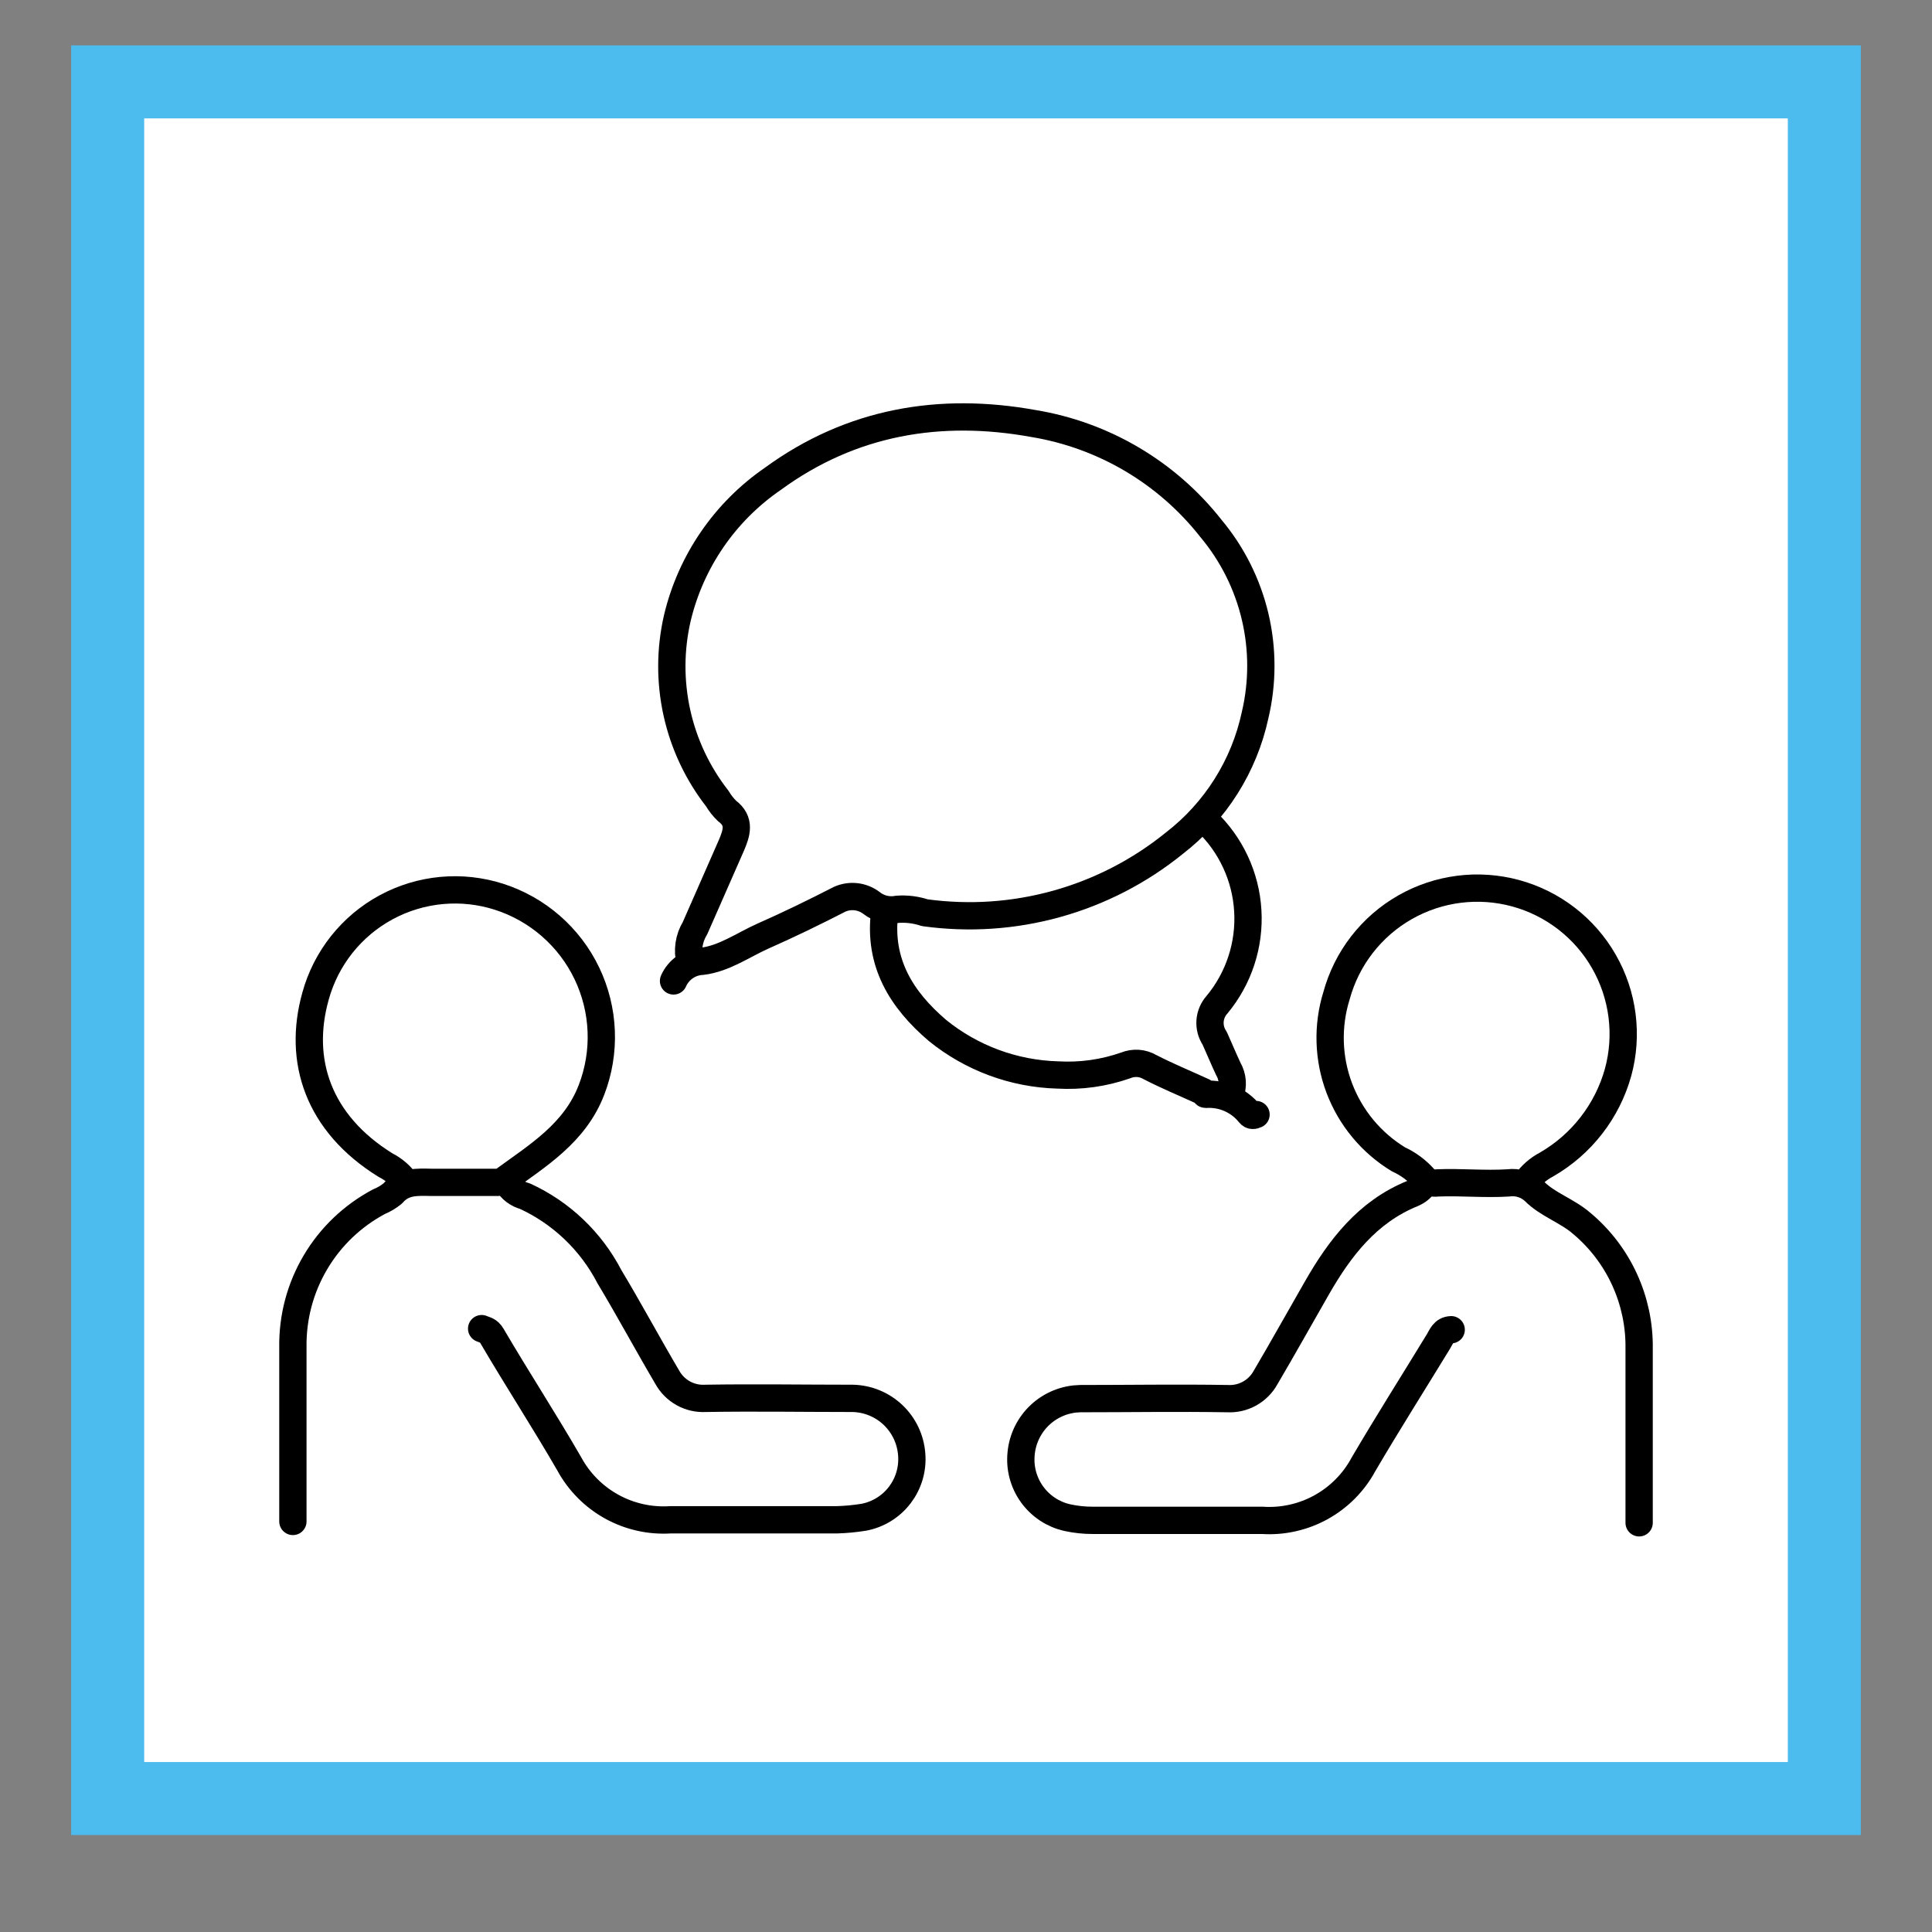
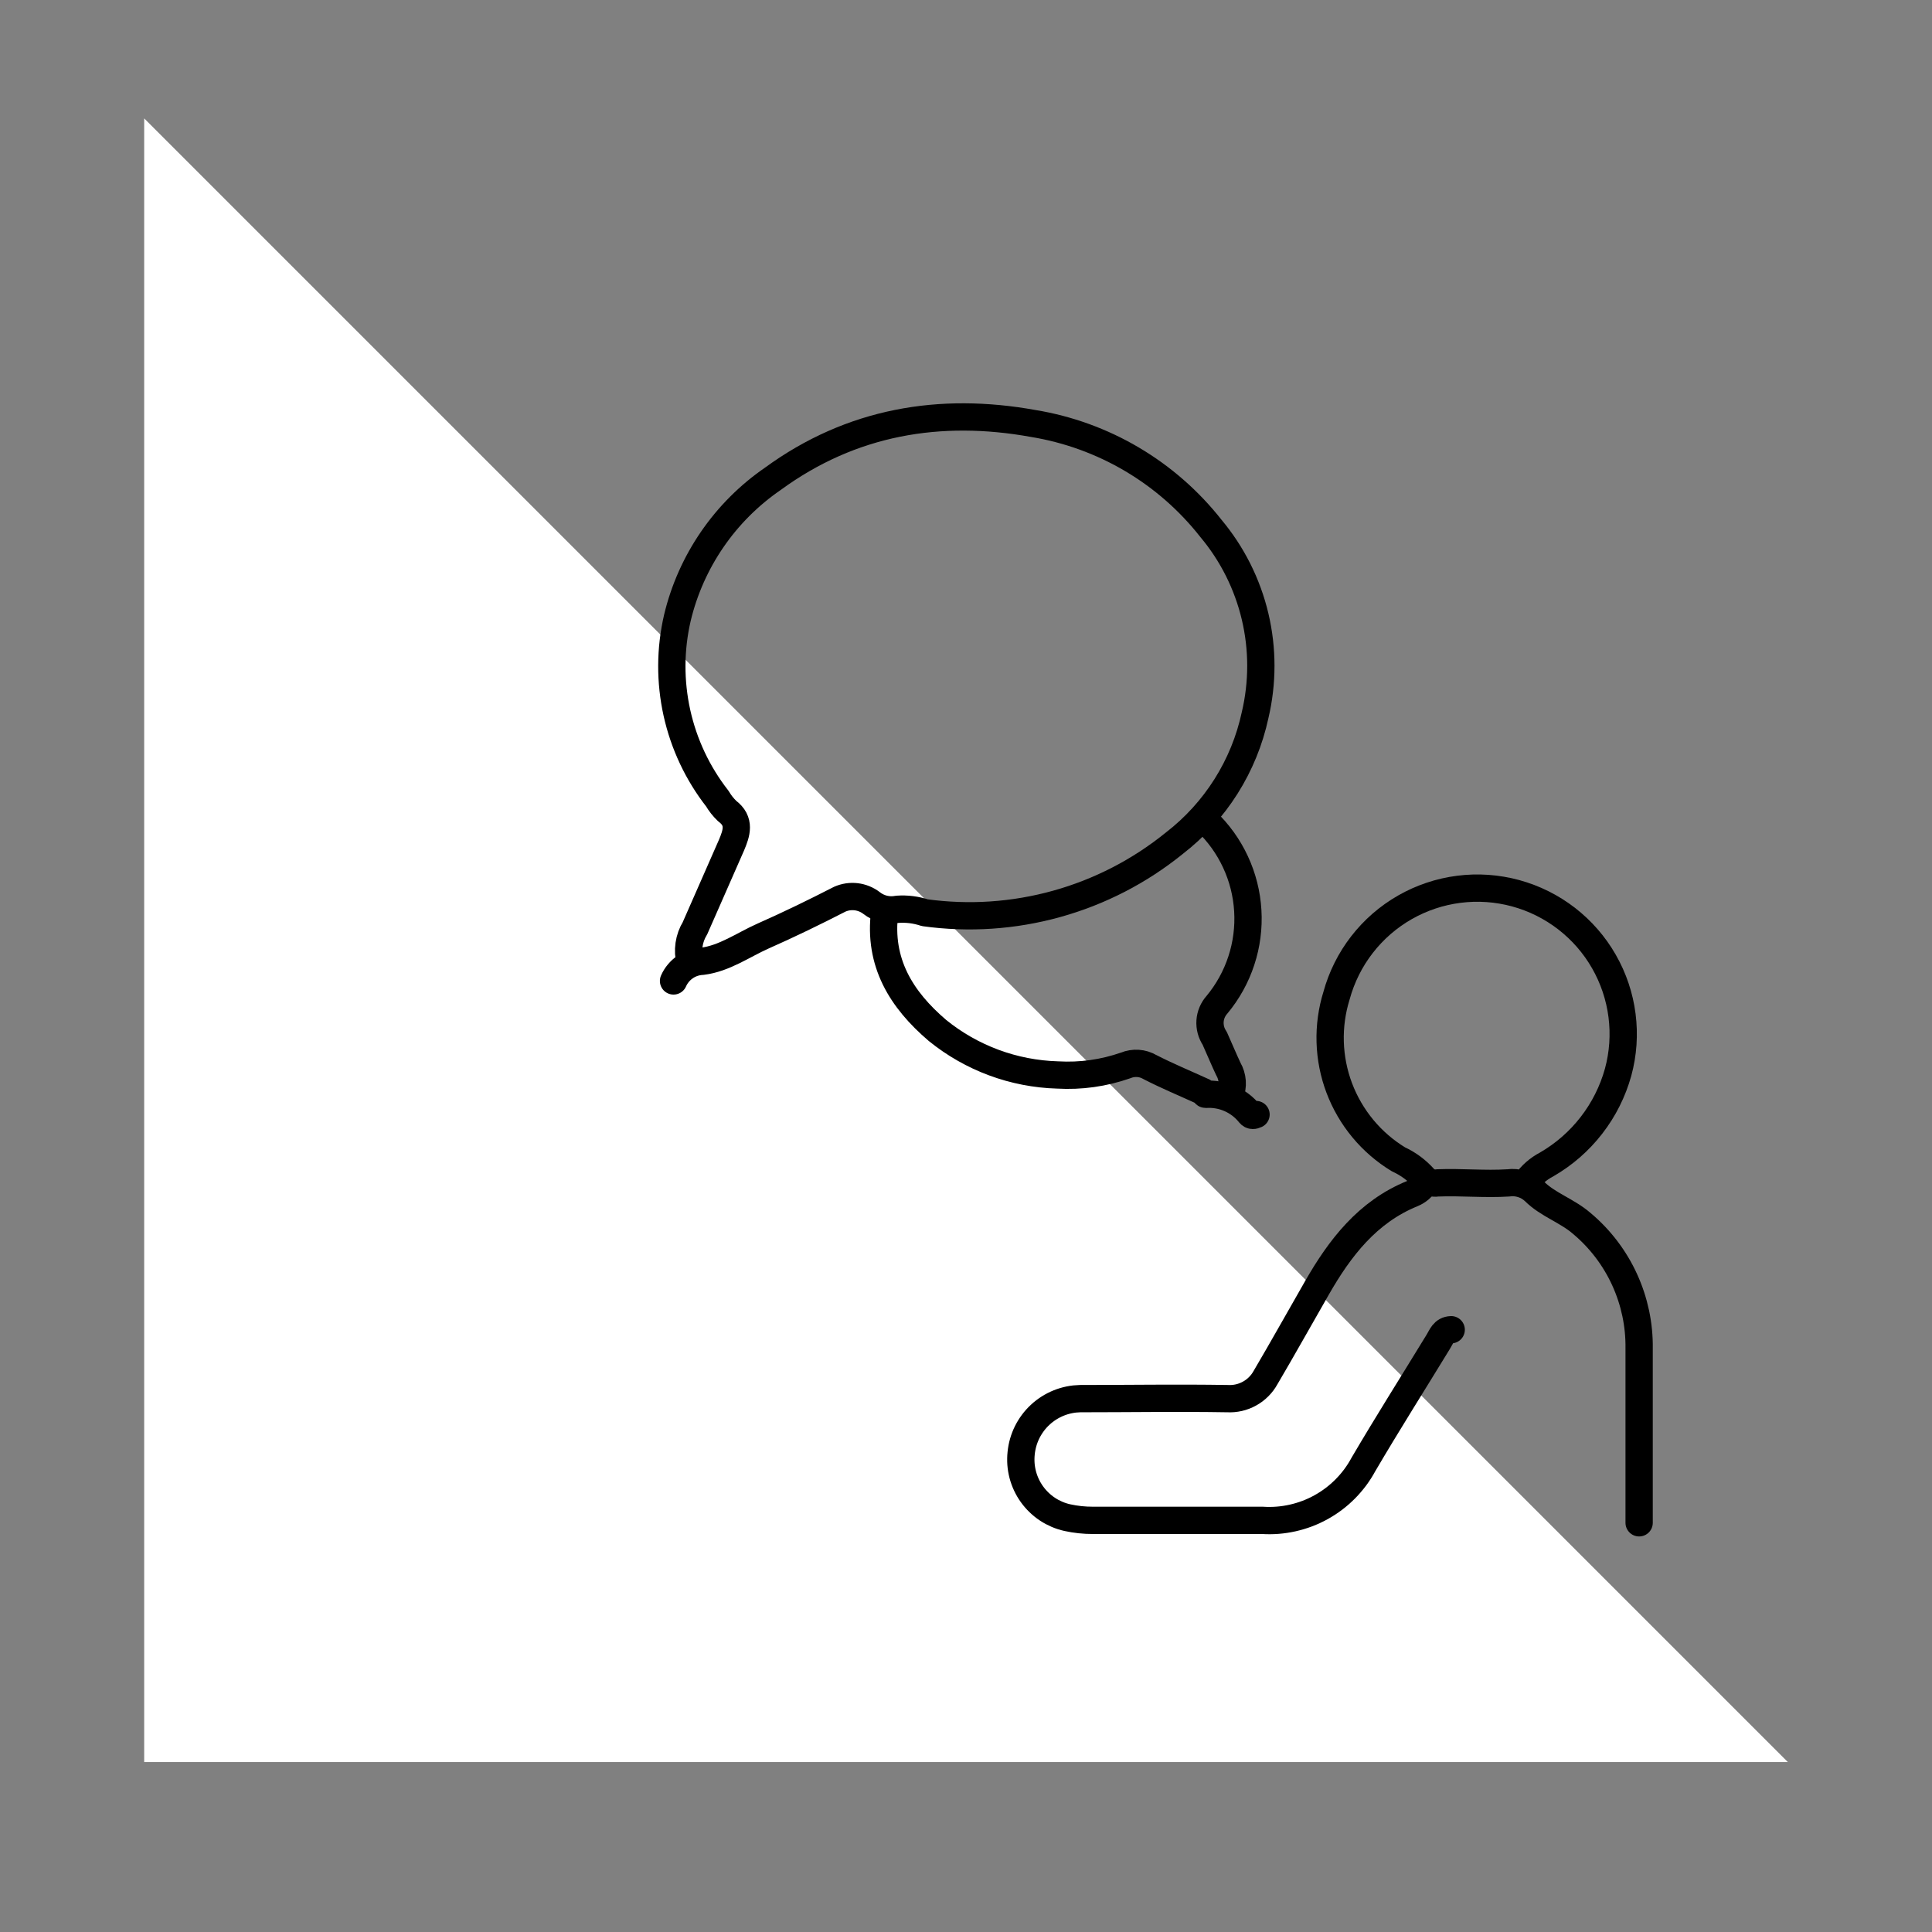
<svg xmlns="http://www.w3.org/2000/svg" width="1080" zoomAndPan="magnify" viewBox="0 0 810 810" height="1080" preserveAspectRatio="xMidYMid meet" version="1.0">
  <rect x="0" y="0" width="810" height="810" fill="#808080" stroke="none" />
  <defs>
    <clipPath id="46b0be47d6">
      <path d="M 29.836 19.023 L 780.164 19.023 L 780.164 769.355 L 29.836 769.355 Z M 29.836 19.023 " clip-rule="nonzero" />
    </clipPath>
    <clipPath id="7c0c92aecc">
      <path d="M 60.449 49.637 L 749.551 49.637 L 749.551 738.742 L 60.449 738.742 Z M 60.449 49.637 " clip-rule="nonzero" />
    </clipPath>
    <clipPath id="d4d1e69541">
      <path d="M 551 366 L 693 366 L 693 644.863 L 551 644.863 Z M 551 366 " clip-rule="nonzero" />
    </clipPath>
  </defs>
  <g clip-path="url(#46b0be47d6)">
-     <path fill="#4bbced" d="M 29.836 19.023 L 780.164 19.023 L 780.164 769.355 L 29.836 769.355 Z M 29.836 19.023 " fill-opacity="1" fill-rule="nonzero" />
-   </g>
+     </g>
  <g clip-path="url(#7c0c92aecc)">
-     <path fill="#ffffff" d="M 60.449 49.637 L 749.551 49.637 L 749.551 738.742 L 60.449 738.742 Z M 60.449 49.637 " fill-opacity="1" fill-rule="nonzero" />
+     <path fill="#ffffff" d="M 60.449 49.637 L 749.551 738.742 L 60.449 738.742 Z M 60.449 49.637 " fill-opacity="1" fill-rule="nonzero" />
  </g>
  <path stroke-linecap="round" transform="matrix(5.722, 0, 0, 5.721, -25.404, -24.505)" fill="none" stroke-linejoin="round" d="M 53.79 76.17 C 53.881 75.964 53.998 75.775 54.142 75.602 C 54.285 75.429 54.45 75.279 54.635 75.152 C 54.821 75.024 55.02 74.925 55.233 74.853 C 55.446 74.782 55.665 74.741 55.89 74.73 C 57.52 74.53 58.89 73.53 60.35 72.88 C 62.25 72.04 64.12 71.13 65.97 70.18 C 66.159 70.097 66.355 70.04 66.56 70.009 C 66.764 69.979 66.969 69.976 67.173 70 C 67.378 70.025 67.576 70.077 67.768 70.155 C 67.959 70.232 68.136 70.334 68.3 70.46 C 68.432 70.564 68.575 70.653 68.727 70.727 C 68.878 70.8 69.036 70.857 69.2 70.897 C 69.363 70.936 69.53 70.958 69.699 70.962 C 69.867 70.966 70.035 70.952 70.2 70.92 C 70.883 70.871 71.55 70.955 72.2 71.17 C 73.006 71.282 73.816 71.351 74.629 71.38 C 75.442 71.409 76.255 71.397 77.067 71.342 C 77.879 71.287 78.687 71.192 79.489 71.054 C 80.291 70.917 81.084 70.74 81.868 70.521 C 82.652 70.303 83.423 70.045 84.18 69.748 C 84.938 69.451 85.678 69.115 86.402 68.743 C 87.125 68.37 87.828 67.961 88.509 67.516 C 89.19 67.07 89.848 66.592 90.48 66.08 C 91.229 65.502 91.921 64.863 92.558 64.163 C 93.194 63.463 93.765 62.714 94.27 61.914 C 94.775 61.114 95.206 60.276 95.564 59.401 C 95.922 58.525 96.2 57.625 96.4 56.7 C 96.54 56.108 96.646 55.509 96.716 54.904 C 96.787 54.299 96.823 53.692 96.823 53.084 C 96.823 52.475 96.788 51.868 96.718 51.263 C 96.647 50.658 96.542 50.059 96.402 49.466 C 96.262 48.874 96.088 48.291 95.879 47.719 C 95.672 47.147 95.431 46.588 95.159 46.044 C 94.885 45.499 94.582 44.973 94.248 44.464 C 93.913 43.955 93.551 43.467 93.16 43 C 92.762 42.494 92.341 42.007 91.897 41.539 C 91.454 41.072 90.99 40.626 90.505 40.202 C 90.02 39.778 89.517 39.377 88.995 38.999 C 88.473 38.622 87.935 38.269 87.38 37.941 C 86.825 37.613 86.257 37.312 85.674 37.037 C 85.091 36.763 84.497 36.515 83.892 36.295 C 83.286 36.075 82.672 35.884 82.048 35.721 C 81.425 35.558 80.796 35.424 80.16 35.32 C 73.32 34.08 66.82 35.17 61.07 39.37 C 60.199 39.969 59.389 40.642 58.641 41.39 C 57.894 42.138 57.221 42.948 56.623 43.82 C 56.024 44.692 55.511 45.611 55.081 46.577 C 54.652 47.544 54.315 48.541 54.07 49.57 C 53.938 50.14 53.839 50.715 53.771 51.295 C 53.703 51.877 53.668 52.459 53.665 53.044 C 53.662 53.629 53.692 54.212 53.755 54.793 C 53.817 55.374 53.911 55.951 54.037 56.521 C 54.164 57.092 54.321 57.654 54.51 58.208 C 54.699 58.761 54.918 59.302 55.167 59.831 C 55.416 60.36 55.694 60.874 56.001 61.372 C 56.307 61.87 56.64 62.349 57 62.81 C 57.198 63.146 57.438 63.45 57.72 63.72 C 58.72 64.47 58.4 65.35 58.04 66.21 C 57.17 68.21 56.25 70.27 55.36 72.31 C 55.248 72.492 55.156 72.684 55.083 72.885 C 55.011 73.086 54.959 73.292 54.928 73.503 C 54.897 73.715 54.888 73.927 54.899 74.14 C 54.912 74.354 54.945 74.563 55 74.77 " stroke="#000000" stroke-width="2" stroke-opacity="1" stroke-miterlimit="4" />
-   <path stroke-linecap="round" transform="matrix(5.722, 0, 0, 5.721, -25.404, -24.505)" fill="none" stroke-linejoin="round" d="M 41.6 90.94 C 41.74 91.188 41.922 91.399 42.148 91.572 C 42.374 91.745 42.624 91.868 42.9 91.94 C 43.561 92.244 44.192 92.6 44.795 93.008 C 45.396 93.417 45.961 93.872 46.487 94.373 C 47.013 94.875 47.495 95.417 47.932 95.999 C 48.369 96.581 48.755 97.195 49.09 97.84 C 50.55 100.27 51.89 102.77 53.33 105.21 C 53.398 105.333 53.474 105.452 53.559 105.564 C 53.643 105.677 53.735 105.783 53.834 105.883 C 53.934 105.983 54.04 106.075 54.153 106.16 C 54.265 106.245 54.383 106.321 54.506 106.39 C 54.629 106.458 54.757 106.517 54.889 106.567 C 55.02 106.618 55.154 106.659 55.292 106.69 C 55.429 106.721 55.568 106.743 55.708 106.754 C 55.849 106.766 55.989 106.768 56.13 106.76 C 59.73 106.7 63.32 106.76 66.91 106.76 C 67.046 106.762 67.182 106.771 67.318 106.787 C 67.453 106.802 67.588 106.824 67.722 106.851 C 67.855 106.879 67.987 106.913 68.118 106.953 C 68.248 106.993 68.376 107.038 68.502 107.09 C 68.628 107.142 68.752 107.199 68.873 107.262 C 68.993 107.326 69.112 107.394 69.226 107.468 C 69.34 107.542 69.452 107.621 69.559 107.705 C 69.666 107.789 69.769 107.879 69.868 107.972 C 69.967 108.066 70.062 108.164 70.151 108.267 C 70.241 108.369 70.327 108.476 70.407 108.586 C 70.487 108.696 70.562 108.81 70.631 108.928 C 70.701 109.045 70.765 109.165 70.824 109.288 C 70.882 109.412 70.935 109.537 70.982 109.665 C 71.029 109.793 71.07 109.923 71.104 110.055 C 71.139 110.187 71.168 110.32 71.191 110.454 C 71.214 110.589 71.23 110.724 71.24 110.86 C 71.251 110.992 71.256 111.123 71.255 111.256 C 71.253 111.388 71.246 111.52 71.233 111.651 C 71.22 111.783 71.201 111.913 71.175 112.043 C 71.15 112.173 71.119 112.301 71.082 112.428 C 71.045 112.555 71.003 112.68 70.954 112.803 C 70.906 112.926 70.852 113.046 70.792 113.164 C 70.733 113.282 70.668 113.398 70.599 113.51 C 70.528 113.622 70.453 113.73 70.373 113.836 C 70.293 113.941 70.209 114.042 70.12 114.14 C 70.03 114.238 69.937 114.33 69.839 114.42 C 69.742 114.509 69.64 114.593 69.535 114.672 C 69.429 114.752 69.32 114.827 69.208 114.896 C 69.096 114.966 68.98 115.031 68.862 115.09 C 68.744 115.149 68.623 115.202 68.501 115.251 C 68.377 115.299 68.252 115.341 68.125 115.378 C 67.998 115.415 67.87 115.445 67.74 115.47 C 67.078 115.578 66.411 115.641 65.74 115.66 C 61.68 115.66 57.62 115.66 53.55 115.66 C 53.178 115.683 52.806 115.68 52.434 115.65 C 52.063 115.621 51.695 115.565 51.332 115.483 C 50.968 115.4 50.611 115.293 50.263 115.161 C 49.915 115.028 49.578 114.871 49.251 114.69 C 48.925 114.51 48.614 114.307 48.316 114.082 C 48.019 113.857 47.739 113.612 47.477 113.347 C 47.214 113.082 46.972 112.8 46.75 112.501 C 46.527 112.201 46.327 111.888 46.15 111.56 C 44.32 108.39 42.32 105.32 40.47 102.16 C 40.24 101.77 40 101.77 39.73 101.65 " stroke="#000000" stroke-width="2" stroke-opacity="1" stroke-miterlimit="4" />
  <path stroke-linecap="round" transform="matrix(5.722, 0, 0, 5.721, -25.404, -24.505)" fill="none" stroke-linejoin="round" d="M 108.87 90.94 C 108.645 91.313 108.332 91.582 107.93 91.75 C 104.63 93.09 102.6 95.75 100.93 98.67 C 99.67 100.86 98.45 103.06 97.17 105.23 C 97.102 105.353 97.026 105.471 96.942 105.584 C 96.857 105.697 96.765 105.803 96.665 105.903 C 96.566 106.003 96.46 106.095 96.348 106.18 C 96.235 106.265 96.117 106.341 95.994 106.409 C 95.871 106.478 95.743 106.537 95.612 106.587 C 95.48 106.638 95.346 106.678 95.208 106.71 C 95.071 106.741 94.932 106.762 94.792 106.774 C 94.651 106.786 94.511 106.788 94.37 106.78 C 90.77 106.72 87.18 106.78 83.58 106.78 C 83.446 106.783 83.312 106.792 83.178 106.806 C 83.045 106.821 82.913 106.842 82.781 106.869 C 82.65 106.896 82.519 106.929 82.391 106.967 C 82.263 107.006 82.136 107.051 82.011 107.101 C 81.887 107.151 81.765 107.207 81.646 107.268 C 81.526 107.33 81.41 107.396 81.297 107.468 C 81.183 107.54 81.073 107.617 80.967 107.699 C 80.86 107.78 80.758 107.867 80.66 107.959 C 80.561 108.05 80.466 108.145 80.377 108.245 C 80.287 108.344 80.202 108.448 80.122 108.556 C 80.041 108.663 79.966 108.775 79.896 108.889 C 79.825 109.003 79.76 109.12 79.7 109.241 C 79.641 109.361 79.586 109.484 79.538 109.609 C 79.49 109.734 79.447 109.861 79.41 109.99 C 79.373 110.12 79.342 110.25 79.317 110.382 C 79.292 110.514 79.273 110.646 79.26 110.78 C 79.246 110.912 79.238 111.044 79.236 111.176 C 79.233 111.308 79.238 111.441 79.247 111.573 C 79.257 111.705 79.273 111.836 79.295 111.967 C 79.317 112.098 79.345 112.227 79.378 112.355 C 79.412 112.483 79.451 112.609 79.497 112.734 C 79.542 112.858 79.593 112.981 79.649 113.1 C 79.705 113.22 79.767 113.337 79.834 113.452 C 79.901 113.566 79.973 113.677 80.05 113.784 C 80.127 113.892 80.209 113.996 80.296 114.096 C 80.383 114.197 80.473 114.292 80.569 114.384 C 80.664 114.477 80.763 114.564 80.867 114.647 C 80.97 114.73 81.077 114.808 81.187 114.881 C 81.297 114.954 81.411 115.022 81.527 115.085 C 81.644 115.147 81.764 115.205 81.885 115.257 C 82.007 115.309 82.131 115.355 82.257 115.396 C 82.383 115.436 82.511 115.471 82.64 115.5 C 83.259 115.636 83.886 115.702 84.52 115.7 C 88.66 115.7 92.8 115.7 96.94 115.7 C 97.312 115.724 97.684 115.721 98.056 115.692 C 98.428 115.663 98.795 115.607 99.159 115.525 C 99.523 115.443 99.879 115.336 100.228 115.204 C 100.577 115.071 100.914 114.915 101.24 114.734 C 101.566 114.553 101.878 114.35 102.175 114.125 C 102.473 113.9 102.753 113.654 103.015 113.389 C 103.277 113.124 103.519 112.841 103.742 112.542 C 103.963 112.242 104.163 111.928 104.34 111.6 C 106.1 108.6 108 105.6 109.83 102.6 C 110.07 102.21 110.2 101.75 110.77 101.73 " stroke="#000000" stroke-width="2" stroke-opacity="1" stroke-miterlimit="4" />
-   <path stroke-linecap="round" transform="matrix(5.722, 0, 0, 5.721, -25.404, -24.505)" fill="none" stroke-linejoin="round" d="M 25.9 115.78 C 25.9 111.52 25.9 107.27 25.9 103.01 C 25.892 102.466 25.921 101.923 25.988 101.383 C 26.054 100.842 26.157 100.309 26.297 99.782 C 26.437 99.256 26.613 98.742 26.823 98.24 C 27.034 97.738 27.278 97.253 27.556 96.784 C 27.833 96.315 28.142 95.868 28.48 95.442 C 28.82 95.016 29.186 94.615 29.58 94.24 C 29.975 93.864 30.393 93.517 30.835 93.199 C 31.277 92.881 31.738 92.595 32.22 92.34 C 32.584 92.19 32.917 91.99 33.22 91.74 C 34 90.84 35.01 90.91 36.04 90.93 C 37.61 90.93 39.17 90.93 40.73 90.93 C 40.936 90.95 41.129 90.91 41.31 90.81 C 43.84 88.96 46.56 87.33 47.78 84.15 C 47.846 83.979 47.907 83.807 47.964 83.633 C 48.021 83.459 48.074 83.284 48.121 83.107 C 48.169 82.93 48.213 82.753 48.252 82.574 C 48.291 82.395 48.326 82.215 48.355 82.035 C 48.385 81.854 48.41 81.673 48.431 81.491 C 48.451 81.309 48.468 81.127 48.479 80.944 C 48.49 80.762 48.497 80.579 48.499 80.396 C 48.501 80.213 48.498 80.03 48.491 79.847 C 48.483 79.664 48.472 79.481 48.455 79.299 C 48.438 79.117 48.417 78.935 48.392 78.753 C 48.366 78.573 48.335 78.392 48.3 78.213 C 48.266 78.032 48.226 77.854 48.182 77.677 C 48.138 77.499 48.089 77.322 48.036 77.148 C 47.983 76.972 47.926 76.799 47.863 76.626 C 47.801 76.454 47.735 76.283 47.665 76.115 C 47.594 75.946 47.519 75.779 47.44 75.613 C 47.361 75.449 47.278 75.286 47.19 75.124 C 47.103 74.964 47.011 74.806 46.916 74.649 C 46.821 74.493 46.721 74.339 46.618 74.188 C 46.515 74.037 46.408 73.889 46.297 73.743 C 46.186 73.597 46.072 73.454 45.954 73.315 C 45.836 73.175 45.714 73.038 45.589 72.905 C 45.464 72.771 45.335 72.641 45.204 72.514 C 45.072 72.387 44.937 72.262 44.799 72.142 C 44.661 72.022 44.52 71.905 44.377 71.793 C 44.233 71.679 44.086 71.57 43.936 71.464 C 43.787 71.358 43.635 71.257 43.48 71.159 C 43.325 71.061 43.168 70.967 43.009 70.877 C 42.85 70.787 42.688 70.701 42.524 70.62 C 42.36 70.538 42.195 70.46 42.027 70.387 C 41.859 70.314 41.69 70.245 41.518 70.18 C 41.347 70.116 41.174 70.056 41 70 C 40.831 69.946 40.66 69.896 40.488 69.85 C 40.316 69.804 40.143 69.763 39.969 69.726 C 39.795 69.69 39.62 69.657 39.444 69.629 C 39.269 69.601 39.093 69.577 38.916 69.558 C 38.739 69.539 38.561 69.524 38.384 69.513 C 38.206 69.503 38.028 69.498 37.851 69.496 C 37.673 69.495 37.495 69.498 37.317 69.506 C 37.139 69.513 36.962 69.526 36.785 69.542 C 36.607 69.558 36.431 69.58 36.255 69.605 C 36.079 69.631 35.904 69.66 35.729 69.695 C 35.555 69.729 35.381 69.767 35.208 69.811 C 35.036 69.854 34.864 69.901 34.694 69.953 C 34.524 70.004 34.355 70.06 34.187 70.121 C 34.02 70.181 33.854 70.245 33.69 70.314 C 33.526 70.383 33.364 70.455 33.203 70.532 C 33.042 70.609 32.884 70.689 32.728 70.775 C 32.571 70.859 32.417 70.947 32.265 71.04 C 32.113 71.132 31.964 71.229 31.816 71.329 C 31.669 71.429 31.525 71.532 31.383 71.64 C 31.241 71.747 31.102 71.858 30.966 71.972 C 30.83 72.087 30.696 72.204 30.565 72.326 C 30.435 72.447 30.308 72.571 30.184 72.699 C 30.06 72.826 29.939 72.956 29.821 73.09 C 29.704 73.224 29.59 73.36 29.479 73.499 C 29.369 73.639 29.261 73.781 29.158 73.925 C 29.055 74.07 28.955 74.217 28.859 74.367 C 28.762 74.517 28.67 74.668 28.582 74.823 C 28.493 74.978 28.409 75.134 28.328 75.292 C 28.248 75.451 28.171 75.612 28.099 75.775 C 28.026 75.937 27.958 76.101 27.894 76.267 C 27.83 76.433 27.77 76.6 27.714 76.769 C 27.658 76.938 27.607 77.109 27.56 77.28 C 26.23 82.01 27.75 86.61 32.69 89.67 C 33.303 89.98 33.807 90.417 34.2 90.98 " stroke="#000000" stroke-width="2" stroke-opacity="1" stroke-miterlimit="4" />
  <g clip-path="url(#d4d1e69541)">
    <path stroke-linecap="round" transform="matrix(5.722, 0, 0, 5.721, -25.404, -24.505)" fill="none" stroke-linejoin="round" d="M 116.25 90.94 C 116.648 90.379 117.151 89.939 117.76 89.62 C 118.395 89.253 118.989 88.829 119.542 88.347 C 120.094 87.865 120.595 87.335 121.044 86.755 C 121.494 86.175 121.883 85.558 122.212 84.903 C 122.541 84.247 122.804 83.566 123 82.86 C 123.092 82.522 123.167 82.181 123.225 81.836 C 123.283 81.491 123.324 81.144 123.349 80.794 C 123.372 80.445 123.379 80.096 123.369 79.746 C 123.359 79.396 123.331 79.048 123.287 78.7 C 123.243 78.353 123.181 78.009 123.103 77.668 C 123.025 77.327 122.93 76.991 122.819 76.659 C 122.707 76.327 122.58 76.001 122.437 75.682 C 122.294 75.363 122.135 75.051 121.961 74.748 C 121.788 74.444 121.599 74.149 121.397 73.864 C 121.194 73.579 120.977 73.304 120.748 73.04 C 120.518 72.776 120.276 72.524 120.022 72.284 C 119.767 72.044 119.501 71.816 119.225 71.602 C 118.948 71.388 118.661 71.188 118.365 71.002 C 118.068 70.816 117.763 70.645 117.451 70.489 C 117.137 70.333 116.817 70.193 116.49 70.068 C 116.163 69.944 115.83 69.835 115.493 69.743 C 115.155 69.651 114.814 69.576 114.468 69.518 C 114.124 69.459 113.777 69.417 113.427 69.393 C 113.078 69.369 112.729 69.361 112.379 69.371 C 112.029 69.382 111.681 69.408 111.333 69.453 C 110.987 69.497 110.642 69.558 110.301 69.636 C 109.96 69.713 109.623 69.808 109.291 69.919 C 108.96 70.03 108.634 70.157 108.314 70.3 C 107.995 70.443 107.684 70.602 107.38 70.775 C 107.076 70.949 106.781 71.137 106.496 71.339 C 106.21 71.542 105.935 71.758 105.671 71.987 C 105.407 72.217 105.155 72.459 104.915 72.713 C 104.674 72.968 104.446 73.233 104.232 73.51 C 104.018 73.786 103.817 74.073 103.631 74.369 C 103.445 74.665 103.274 74.97 103.118 75.283 C 102.961 75.596 102.821 75.917 102.696 76.243 C 102.571 76.57 102.462 76.902 102.37 77.24 C 102.284 77.515 102.21 77.793 102.147 78.074 C 102.085 78.355 102.034 78.639 101.995 78.924 C 101.956 79.209 101.928 79.496 101.913 79.783 C 101.898 80.071 101.894 80.359 101.903 80.647 C 101.911 80.934 101.932 81.222 101.964 81.508 C 101.997 81.794 102.04 82.078 102.096 82.361 C 102.152 82.643 102.22 82.923 102.298 83.2 C 102.378 83.477 102.468 83.75 102.57 84.02 C 102.672 84.289 102.784 84.554 102.908 84.814 C 103.032 85.074 103.166 85.329 103.311 85.578 C 103.456 85.826 103.611 86.069 103.775 86.305 C 103.94 86.541 104.114 86.77 104.298 86.992 C 104.482 87.214 104.675 87.428 104.876 87.633 C 105.078 87.839 105.288 88.036 105.506 88.224 C 105.724 88.412 105.949 88.592 106.182 88.761 C 106.414 88.93 106.654 89.09 106.9 89.24 C 107.624 89.573 108.25 90.036 108.78 90.63 C 108.908 90.766 109.061 90.864 109.238 90.924 C 109.415 90.984 109.595 91 109.78 90.97 C 111.5 90.9 113.22 91.08 114.95 90.97 C 115.122 90.946 115.295 90.942 115.467 90.957 C 115.64 90.971 115.809 91.005 115.975 91.058 C 116.14 91.111 116.297 91.181 116.446 91.27 C 116.596 91.358 116.734 91.461 116.86 91.58 C 117.86 92.58 119.26 93 120.35 93.95 C 120.683 94.229 120.998 94.526 121.298 94.84 C 121.597 95.155 121.878 95.485 122.141 95.83 C 122.404 96.176 122.647 96.535 122.87 96.908 C 123.093 97.28 123.295 97.664 123.475 98.058 C 123.656 98.454 123.814 98.857 123.95 99.27 C 124.086 99.682 124.198 100.101 124.289 100.525 C 124.378 100.95 124.444 101.379 124.486 101.811 C 124.528 102.242 124.546 102.676 124.54 103.11 C 124.54 107.37 124.54 111.62 124.54 115.88 " stroke="#000000" stroke-width="2" stroke-opacity="1" stroke-miterlimit="4" />
  </g>
  <path stroke-linecap="round" transform="matrix(5.722, 0, 0, 5.721, -25.404, -24.505)" fill="none" stroke-linejoin="round" d="M 69.26 71.13 C 68.79 74.81 70.47 77.53 73.13 79.8 C 73.749 80.302 74.405 80.751 75.097 81.145 C 75.79 81.54 76.509 81.876 77.257 82.153 C 78.004 82.43 78.769 82.645 79.552 82.797 C 80.334 82.949 81.123 83.037 81.92 83.06 C 83.633 83.159 85.3 82.925 86.92 82.36 C 87.062 82.301 87.209 82.26 87.361 82.235 C 87.513 82.21 87.666 82.203 87.819 82.213 C 87.972 82.223 88.123 82.251 88.27 82.296 C 88.417 82.341 88.557 82.403 88.69 82.48 C 89.95 83.13 91.26 83.67 92.55 84.26 C 92.64 84.26 92.71 84.48 92.78 84.48 C 93.086 84.459 93.39 84.477 93.691 84.53 C 93.993 84.583 94.284 84.671 94.565 84.795 C 94.844 84.918 95.106 85.074 95.349 85.26 C 95.592 85.447 95.808 85.66 96 85.9 C 96.14 86.07 96.3 86.04 96.47 85.96 " stroke="#000000" stroke-width="2" stroke-opacity="1" stroke-miterlimit="4" />
  <path stroke-linecap="round" transform="matrix(5.722, 0, 0, 5.721, -25.404, -24.505)" fill="none" stroke-linejoin="round" d="M 92.81 64.45 C 93.035 64.663 93.248 64.886 93.452 65.12 C 93.655 65.353 93.847 65.595 94.028 65.846 C 94.209 66.097 94.377 66.357 94.533 66.624 C 94.689 66.891 94.833 67.165 94.963 67.445 C 95.094 67.726 95.211 68.012 95.315 68.304 C 95.418 68.595 95.508 68.891 95.584 69.191 C 95.66 69.491 95.721 69.794 95.768 70.1 C 95.815 70.406 95.848 70.713 95.866 71.022 C 95.885 71.331 95.889 71.64 95.878 71.95 C 95.867 72.259 95.843 72.567 95.802 72.874 C 95.763 73.181 95.709 73.485 95.641 73.787 C 95.572 74.089 95.49 74.386 95.393 74.681 C 95.297 74.975 95.187 75.264 95.064 75.547 C 94.94 75.831 94.804 76.108 94.654 76.379 C 94.504 76.651 94.343 76.913 94.168 77.169 C 93.994 77.425 93.807 77.672 93.61 77.91 C 93.536 77.992 93.469 78.08 93.409 78.174 C 93.349 78.267 93.298 78.366 93.255 78.467 C 93.211 78.57 93.177 78.675 93.151 78.783 C 93.125 78.891 93.108 79 93.101 79.111 C 93.093 79.221 93.095 79.332 93.106 79.442 C 93.117 79.553 93.136 79.662 93.165 79.769 C 93.194 79.876 93.231 79.98 93.278 80.081 C 93.323 80.182 93.378 80.278 93.44 80.37 C 93.78 81.12 94.09 81.88 94.44 82.62 C 94.522 82.761 94.586 82.908 94.634 83.064 C 94.682 83.219 94.711 83.378 94.723 83.54 C 94.734 83.702 94.727 83.863 94.701 84.024 C 94.675 84.184 94.631 84.339 94.57 84.49 " stroke="#000000" stroke-width="2" stroke-opacity="1" stroke-miterlimit="4" />
</svg>